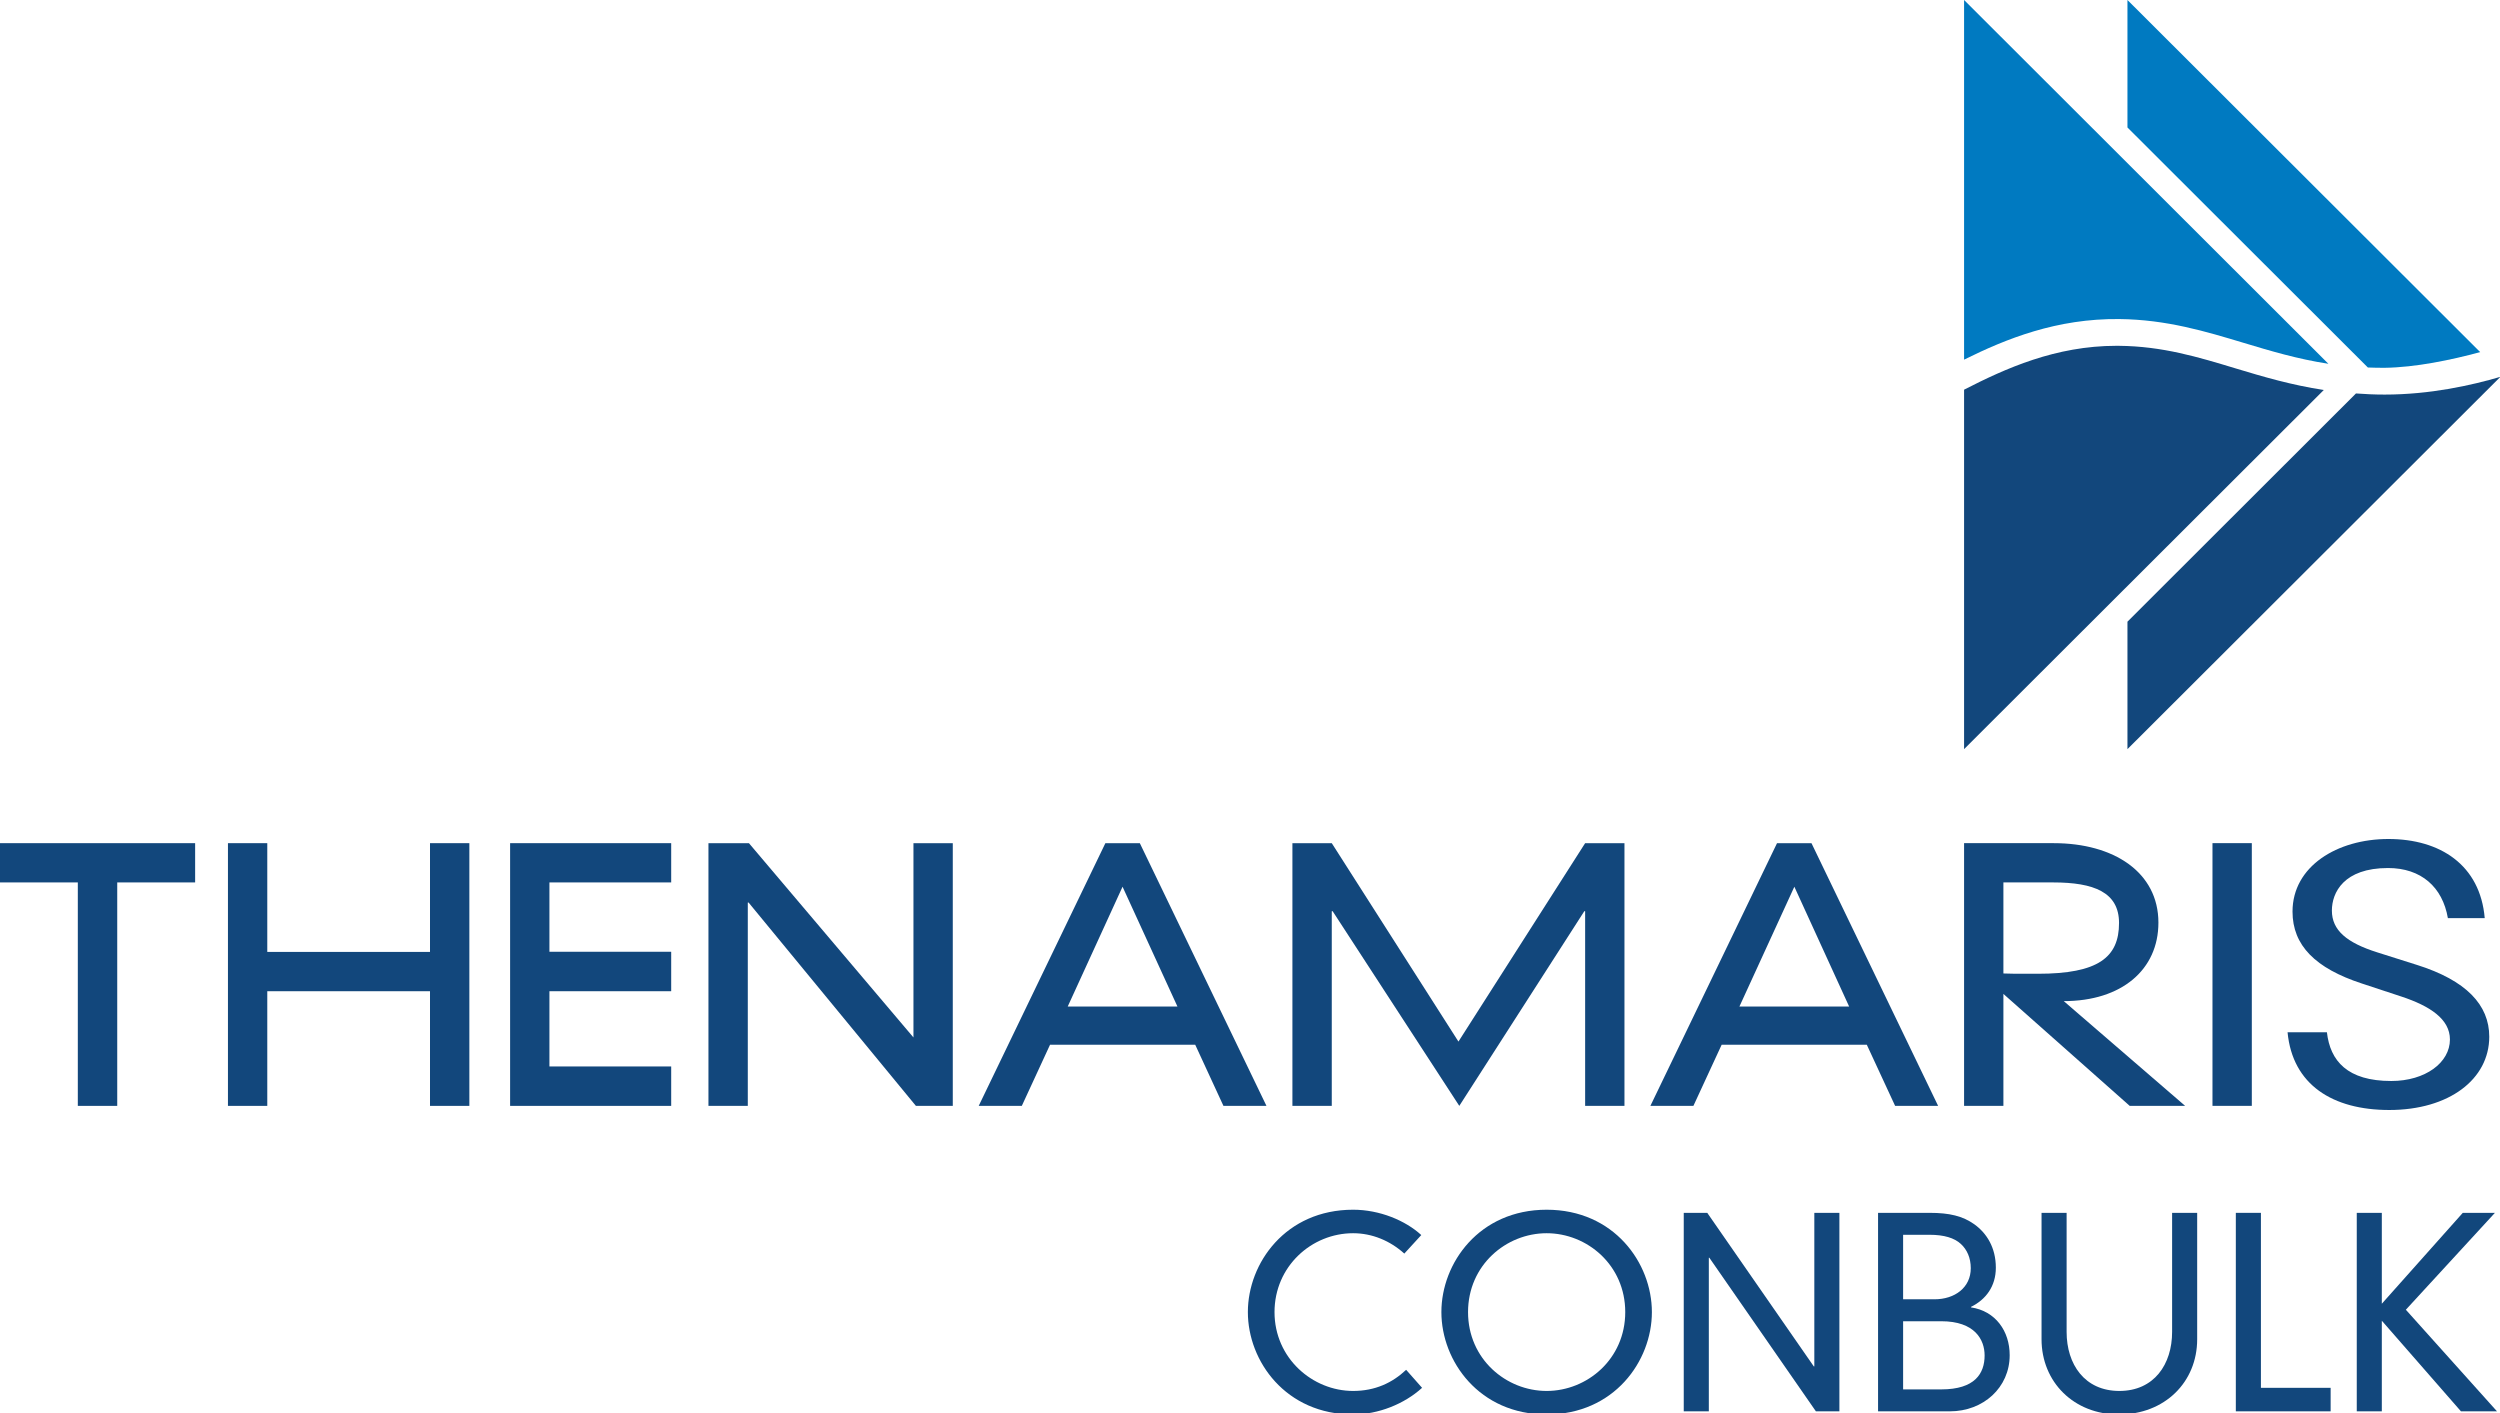
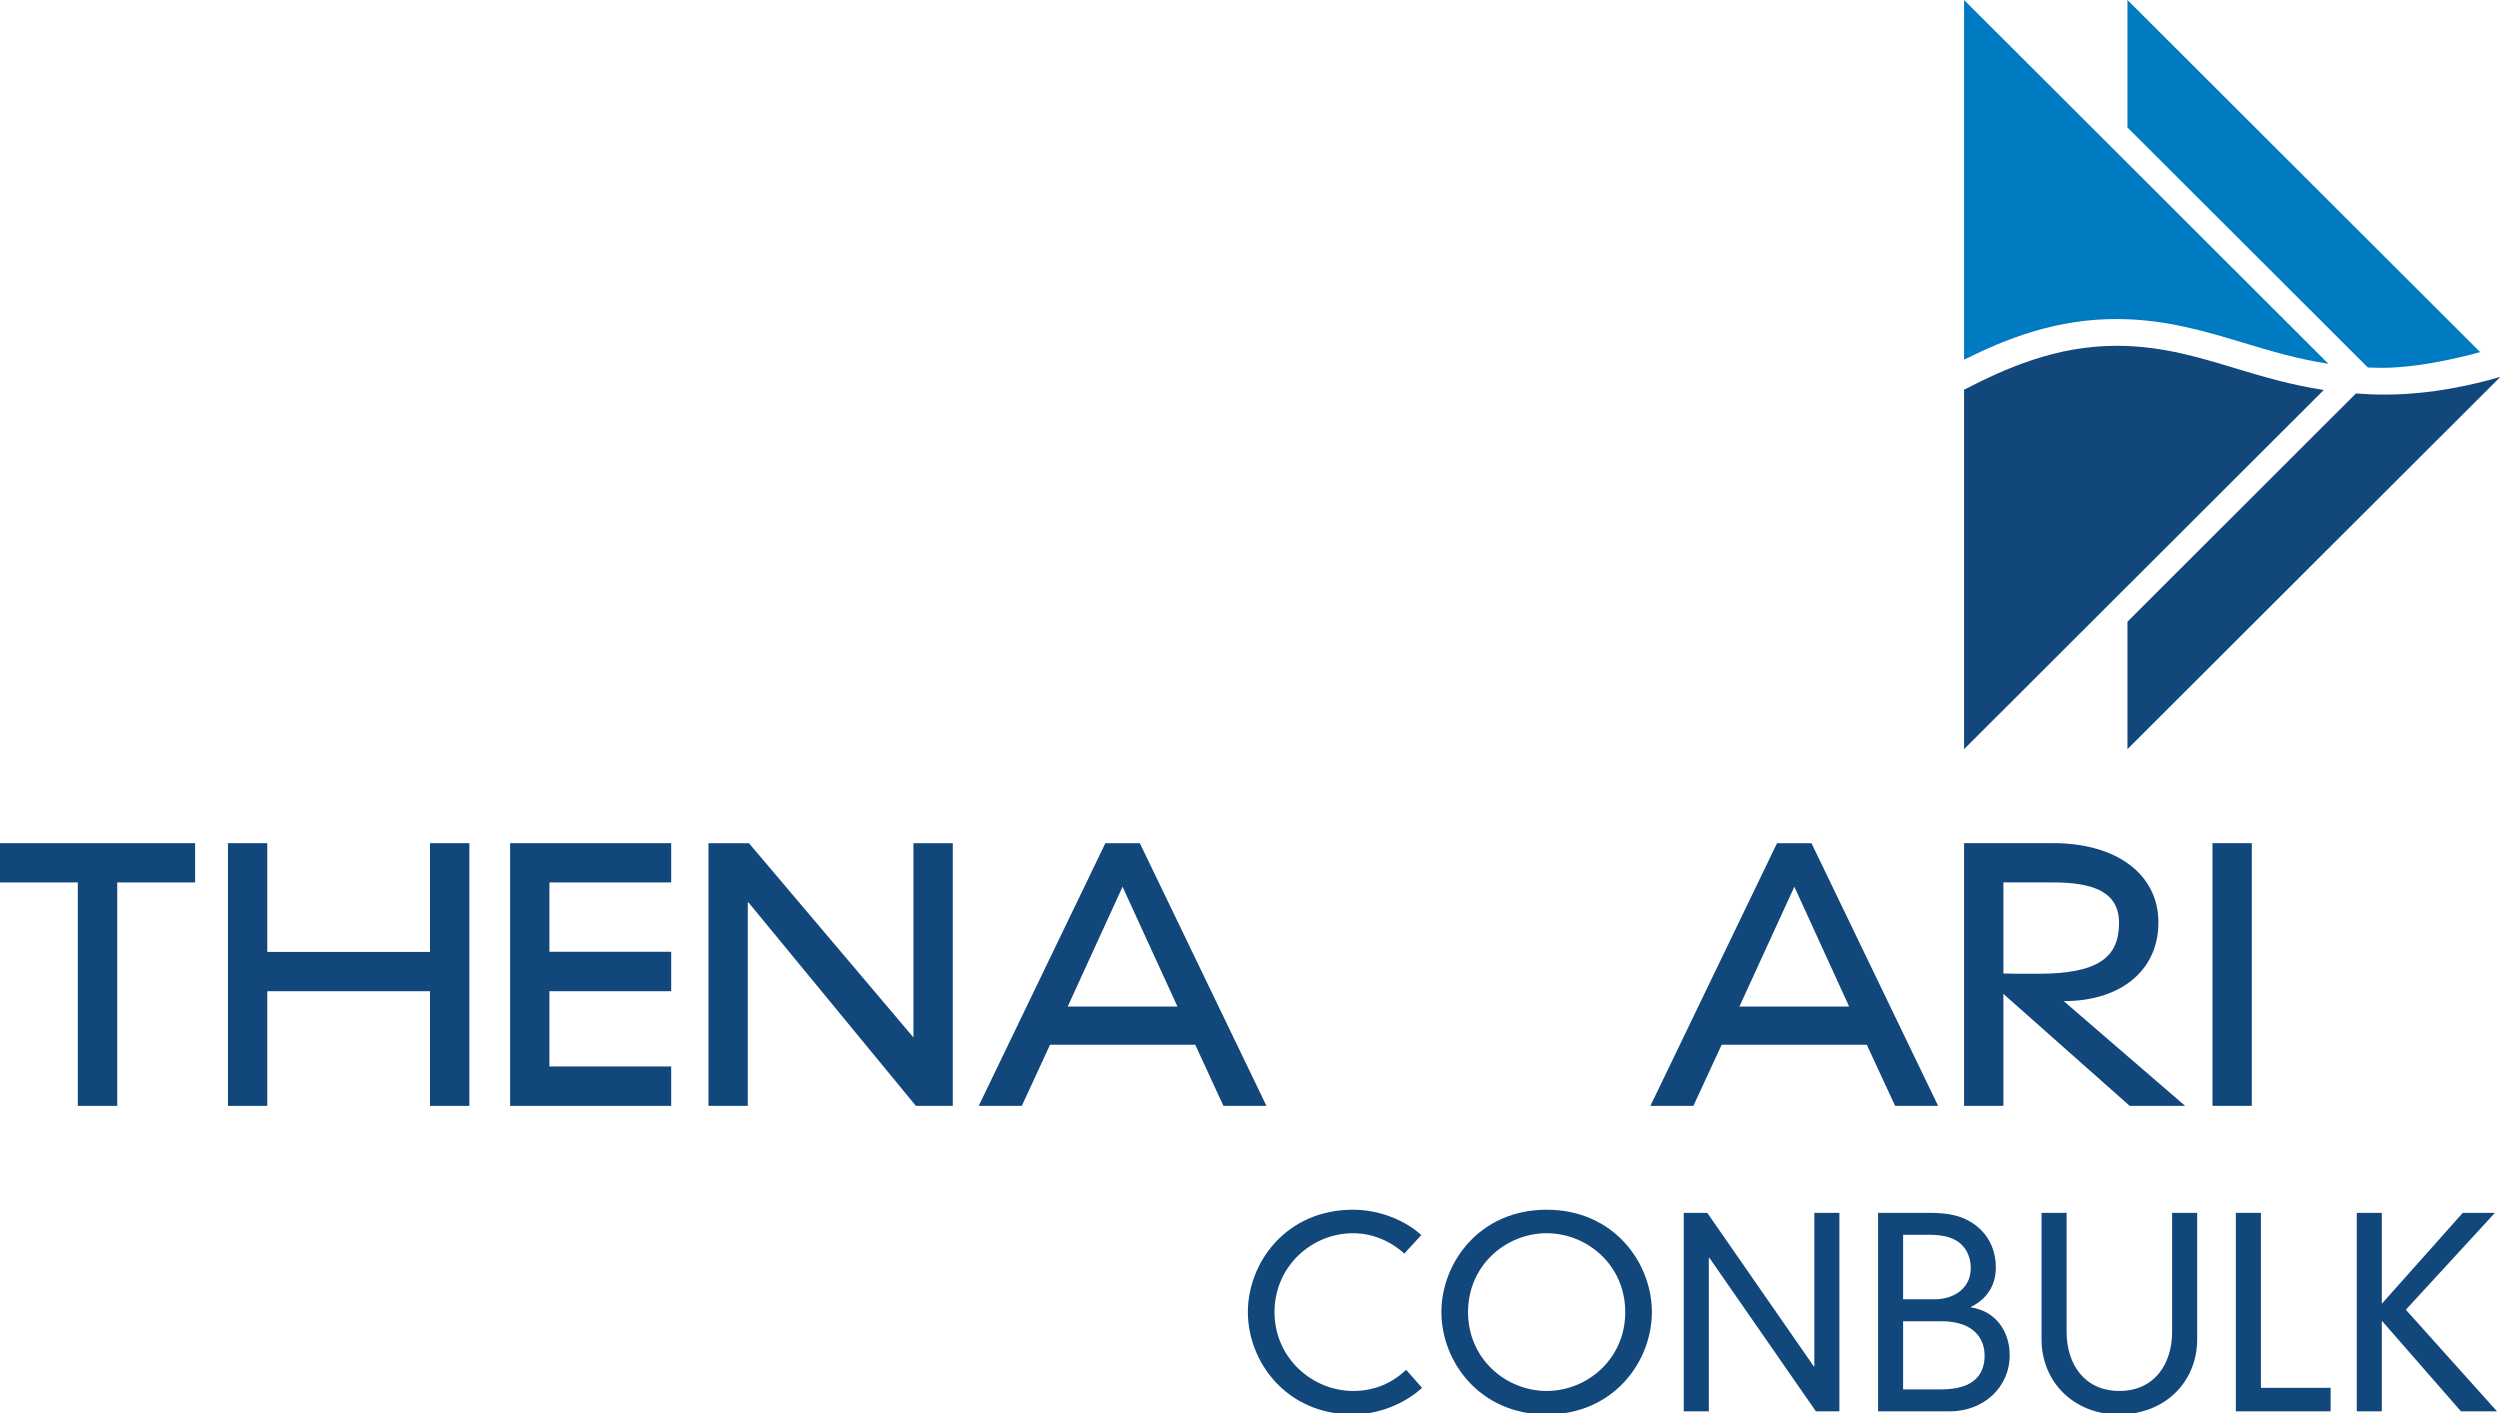
<svg xmlns="http://www.w3.org/2000/svg" width="100%" height="100%" viewBox="0 0 1815 1026" version="1.1" xml:space="preserve" style="fill-rule:evenodd;clip-rule:evenodd;stroke-linejoin:round;stroke-miterlimit:1.414;">
  <g id="Layer 1">
    <path d="M1731.03,267.026C1753.63,266.772 1779.66,261.297 1800.61,255.634L1544.53,0.001L1544.53,92.543L1719.06,266.801C1722.96,266.913 1726.9,267.072 1731.03,267.026" style="fill:rgb(0,122,193);fill-rule:nonzero;" />
    <path d="M1731.21,286.47C1723.97,286.47 1717.15,286.145 1710.43,285.649L1544.53,451.345L1544.53,543.87L1815.31,273.565C1794.39,279.745 1764.26,286.47 1731.21,286.47" style="fill:rgb(18,71,124);fill-rule:nonzero;" />
    <path d="M1538.64,231.637C1572.97,232.008 1601.39,240.637 1628.89,248.912C1648.25,254.746 1668.06,260.687 1690.41,264.108L1425.92,0L1425.92,261.112C1456.59,245.887 1493.26,231.142 1538.64,231.637" style="fill:rgb(0,122,193);fill-rule:nonzero;" />
    <path d="M1623.28,267.524C1595.84,259.216 1569.99,251.358 1538.41,251.066C1537.82,251.066 1537.14,251.053 1536.52,251.053C1492.35,251.053 1455.99,267.483 1425.92,282.916L1425.92,543.87L1687.08,283.128C1663.66,279.566 1643.25,273.566 1623.28,267.524" style="fill:rgb(18,71,124);fill-rule:nonzero;" />
    <path d="M0,612.139L0,640.639L56.496,640.639L56.496,802.868L85.112,802.868L85.112,640.639L141.667,640.639L141.667,612.139L0,612.139Z" style="fill:rgb(18,71,124);fill-rule:nonzero;" />
    <path d="M312.179,612.139L312.179,691.093L194.045,691.093L194.045,612.139L165.491,612.139L165.491,802.868L194.045,802.868L194.045,719.626L312.179,719.626L312.179,802.868L340.754,802.868L340.754,612.139L312.179,612.139Z" style="fill:rgb(18,71,124);fill-rule:nonzero;" />
    <path d="M370.341,612.139L370.341,802.868L487.287,802.868L487.287,774.247L398.883,774.247L398.883,719.626L487.287,719.626L487.287,690.98L398.883,690.98L398.883,640.639L487.287,640.639L487.287,612.139L370.341,612.139Z" style="fill:rgb(18,71,124);fill-rule:nonzero;" />
    <path d="M663.168,612.139L663.168,753.189L543.722,612.139L514.334,612.139L514.334,802.868L542.901,802.868L542.901,655.247L543.472,655.247L664.947,802.868L691.722,802.868L691.722,612.139L663.168,612.139Z" style="fill:rgb(18,71,124);fill-rule:nonzero;" />
    <path d="M802.507,612.139L710.544,802.868L741.832,802.868L762.336,758.46L867.719,758.46L888.219,802.868L919.452,802.868L827.511,612.139L802.507,612.139ZM814.973,643.764L854.823,730.743L775.165,730.743L814.973,643.764Z" style="fill:rgb(18,71,124);fill-rule:nonzero;" />
-     <path d="M1150.81,612.139L1058.83,756.189L966.864,612.139L938.289,612.139L938.289,802.868L966.864,802.868L966.864,661.543L967.506,661.543L1059.45,802.868L1150.2,661.543L1150.81,661.543L1150.81,802.868L1179.36,802.868L1179.36,612.139L1150.81,612.139Z" style="fill:rgb(18,71,124);fill-rule:nonzero;" />
    <path d="M1290.12,612.139L1198.18,802.868L1229.41,802.868L1249.93,758.46L1355.29,758.46L1375.86,802.868L1407.08,802.868L1315.13,612.139L1290.12,612.139ZM1302.7,643.764L1342.47,730.743L1262.82,730.743L1302.7,643.764Z" style="fill:rgb(18,71,124);fill-rule:nonzero;" />
    <rect x="1606.26" y="612.122" width="28.554" height="190.729" style="fill:rgb(18,71,124);fill-rule:nonzero;" />
-     <path d="M1777.16,666.558C1773.29,644.008 1757.77,630.187 1733.7,630.187C1701.54,630.187 1692.95,648.037 1692.95,661.066C1692.95,675.362 1703.67,684.395 1725.96,691.437L1754.52,700.47C1790.52,711.758 1807.2,729.595 1807.2,752.65C1807.2,783.516 1778.06,805.858 1734.61,805.858C1693.51,805.858 1664.37,787.57 1660.77,749.429L1689.34,749.429C1691.7,770.287 1704.25,784.804 1736.08,784.804C1760.77,784.804 1778.65,771.483 1778.65,754.675C1778.65,739.816 1764.08,730.345 1743.51,723.525L1714.62,713.995C1680.99,702.966 1664.37,686.416 1664.37,661.812C1664.37,628.954 1696.77,609.112 1733.99,609.112C1771.49,609.112 1800.64,627.929 1803.91,666.558L1777.16,666.558Z" style="fill:rgb(18,71,124);fill-rule:nonzero;" />
    <path d="M1454.47,721.579L1454.47,802.854L1425.92,802.854L1425.92,612.138L1491.07,612.138C1534.59,612.138 1567.01,633.242 1567.01,669.837C1567.01,703.958 1540.38,726.812 1498.28,726.812L1586.4,802.854L1546.16,802.854L1454.47,721.579ZM1454.47,706.742C1458.38,706.954 1462.53,706.954 1479.52,706.954C1523.25,706.954 1538.42,695.104 1538.42,670.092C1538.42,647.783 1520.23,640.638 1490.53,640.638L1454.47,640.638L1454.47,706.742Z" style="fill:rgb(18,71,124);fill-rule:nonzero;" />
    <path d="M1019.53,910.104C1009.28,900.817 996.206,895.317 982.365,895.317C952.223,895.317 925.298,919.396 925.298,952.579C925.298,986.137 952.977,1009.83 982.365,1009.83C998.29,1009.83 1010.81,1003.96 1020.86,994.483L1032.43,1007.56C1019.53,1019.32 1000.57,1026.9 982.365,1026.9C933.448,1026.9 905.952,988.225 905.952,952.579C905.952,916.933 933.448,878.254 982.365,878.254C1001.52,878.254 1020.29,886.029 1031.85,896.65L1019.53,910.104Z" style="fill:rgb(18,71,124);fill-rule:nonzero;" />
    <path d="M1122.86,1009.83C1152.26,1009.83 1179.93,986.702 1179.93,952.582C1179.93,918.453 1152.26,895.319 1122.86,895.319C1093.48,895.319 1065.8,918.453 1065.8,952.582C1065.8,986.702 1093.48,1009.83 1122.86,1009.83M1122.86,878.257C1171.78,878.257 1199.27,916.932 1199.27,952.582C1199.27,988.223 1171.78,1026.9 1122.86,1026.9C1073.95,1026.9 1046.45,988.223 1046.45,952.582C1046.45,916.932 1073.95,878.257 1122.86,878.257" style="fill:rgb(18,71,124);fill-rule:nonzero;" />
    <path d="M1317.2,880.527L1335.4,880.527L1335.4,1024.63L1318.34,1024.63L1240.99,913.139L1240.61,913.139L1240.61,1024.63L1222.4,1024.63L1222.4,880.527L1239.47,880.527L1316.82,992.018L1317.2,992.018L1317.2,880.527Z" style="fill:rgb(18,71,124);fill-rule:nonzero;" />
    <path d="M1409.35,1008.7C1433.81,1008.7 1440.83,997.134 1440.83,984.051C1440.83,972.676 1433.81,959.218 1409.35,959.218L1381.66,959.218L1381.66,1008.7L1409.35,1008.7ZM1404.42,943.288C1419.21,943.288 1430.78,934.755 1430.78,920.722C1430.78,913.334 1428.13,907.259 1423.57,903.088C1418.83,898.73 1411.43,896.451 1400.81,896.451L1381.66,896.451L1381.66,943.288L1404.42,943.288ZM1363.47,880.526L1401,880.526C1415.23,880.526 1424.89,882.805 1433.42,888.876C1442.34,895.317 1448.98,905.747 1448.98,920.338C1448.98,933.809 1441.77,943.48 1430.96,948.78L1430.96,949.163C1448.79,951.817 1459.03,966.422 1459.03,983.867C1459.03,1007.38 1439.88,1024.63 1415.61,1024.63L1363.47,1024.63L1363.47,880.526Z" style="fill:rgb(18,71,124);fill-rule:nonzero;" />
    <path d="M1482.16,880.527L1500.36,880.527L1500.36,966.981C1500.36,990.498 1513.44,1009.83 1538.66,1009.83C1563.87,1009.83 1576.95,990.498 1576.95,966.981L1576.95,880.527L1595.15,880.527L1595.15,972.293C1595.15,1003.39 1571.64,1026.9 1538.27,1026.9C1505.67,1026.9 1482.16,1003.39 1482.16,972.293L1482.16,880.527Z" style="fill:rgb(18,71,124);fill-rule:nonzero;" />
    <path d="M1623.21,880.527L1641.43,880.527L1641.43,1007.56L1692.04,1007.56L1692.04,1024.63L1623.21,1024.63L1623.21,880.527Z" style="fill:rgb(18,71,124);fill-rule:nonzero;" />
    <path d="M1787.98,880.527L1811.31,880.527L1746.65,950.868L1812.82,1024.63L1786.66,1024.63L1729.2,958.835L1729.2,1024.63L1711.01,1024.63L1711.01,880.527L1729.2,880.527L1729.2,946.51L1787.98,880.527Z" style="fill:rgb(18,71,124);fill-rule:nonzero;" />
  </g>
</svg>